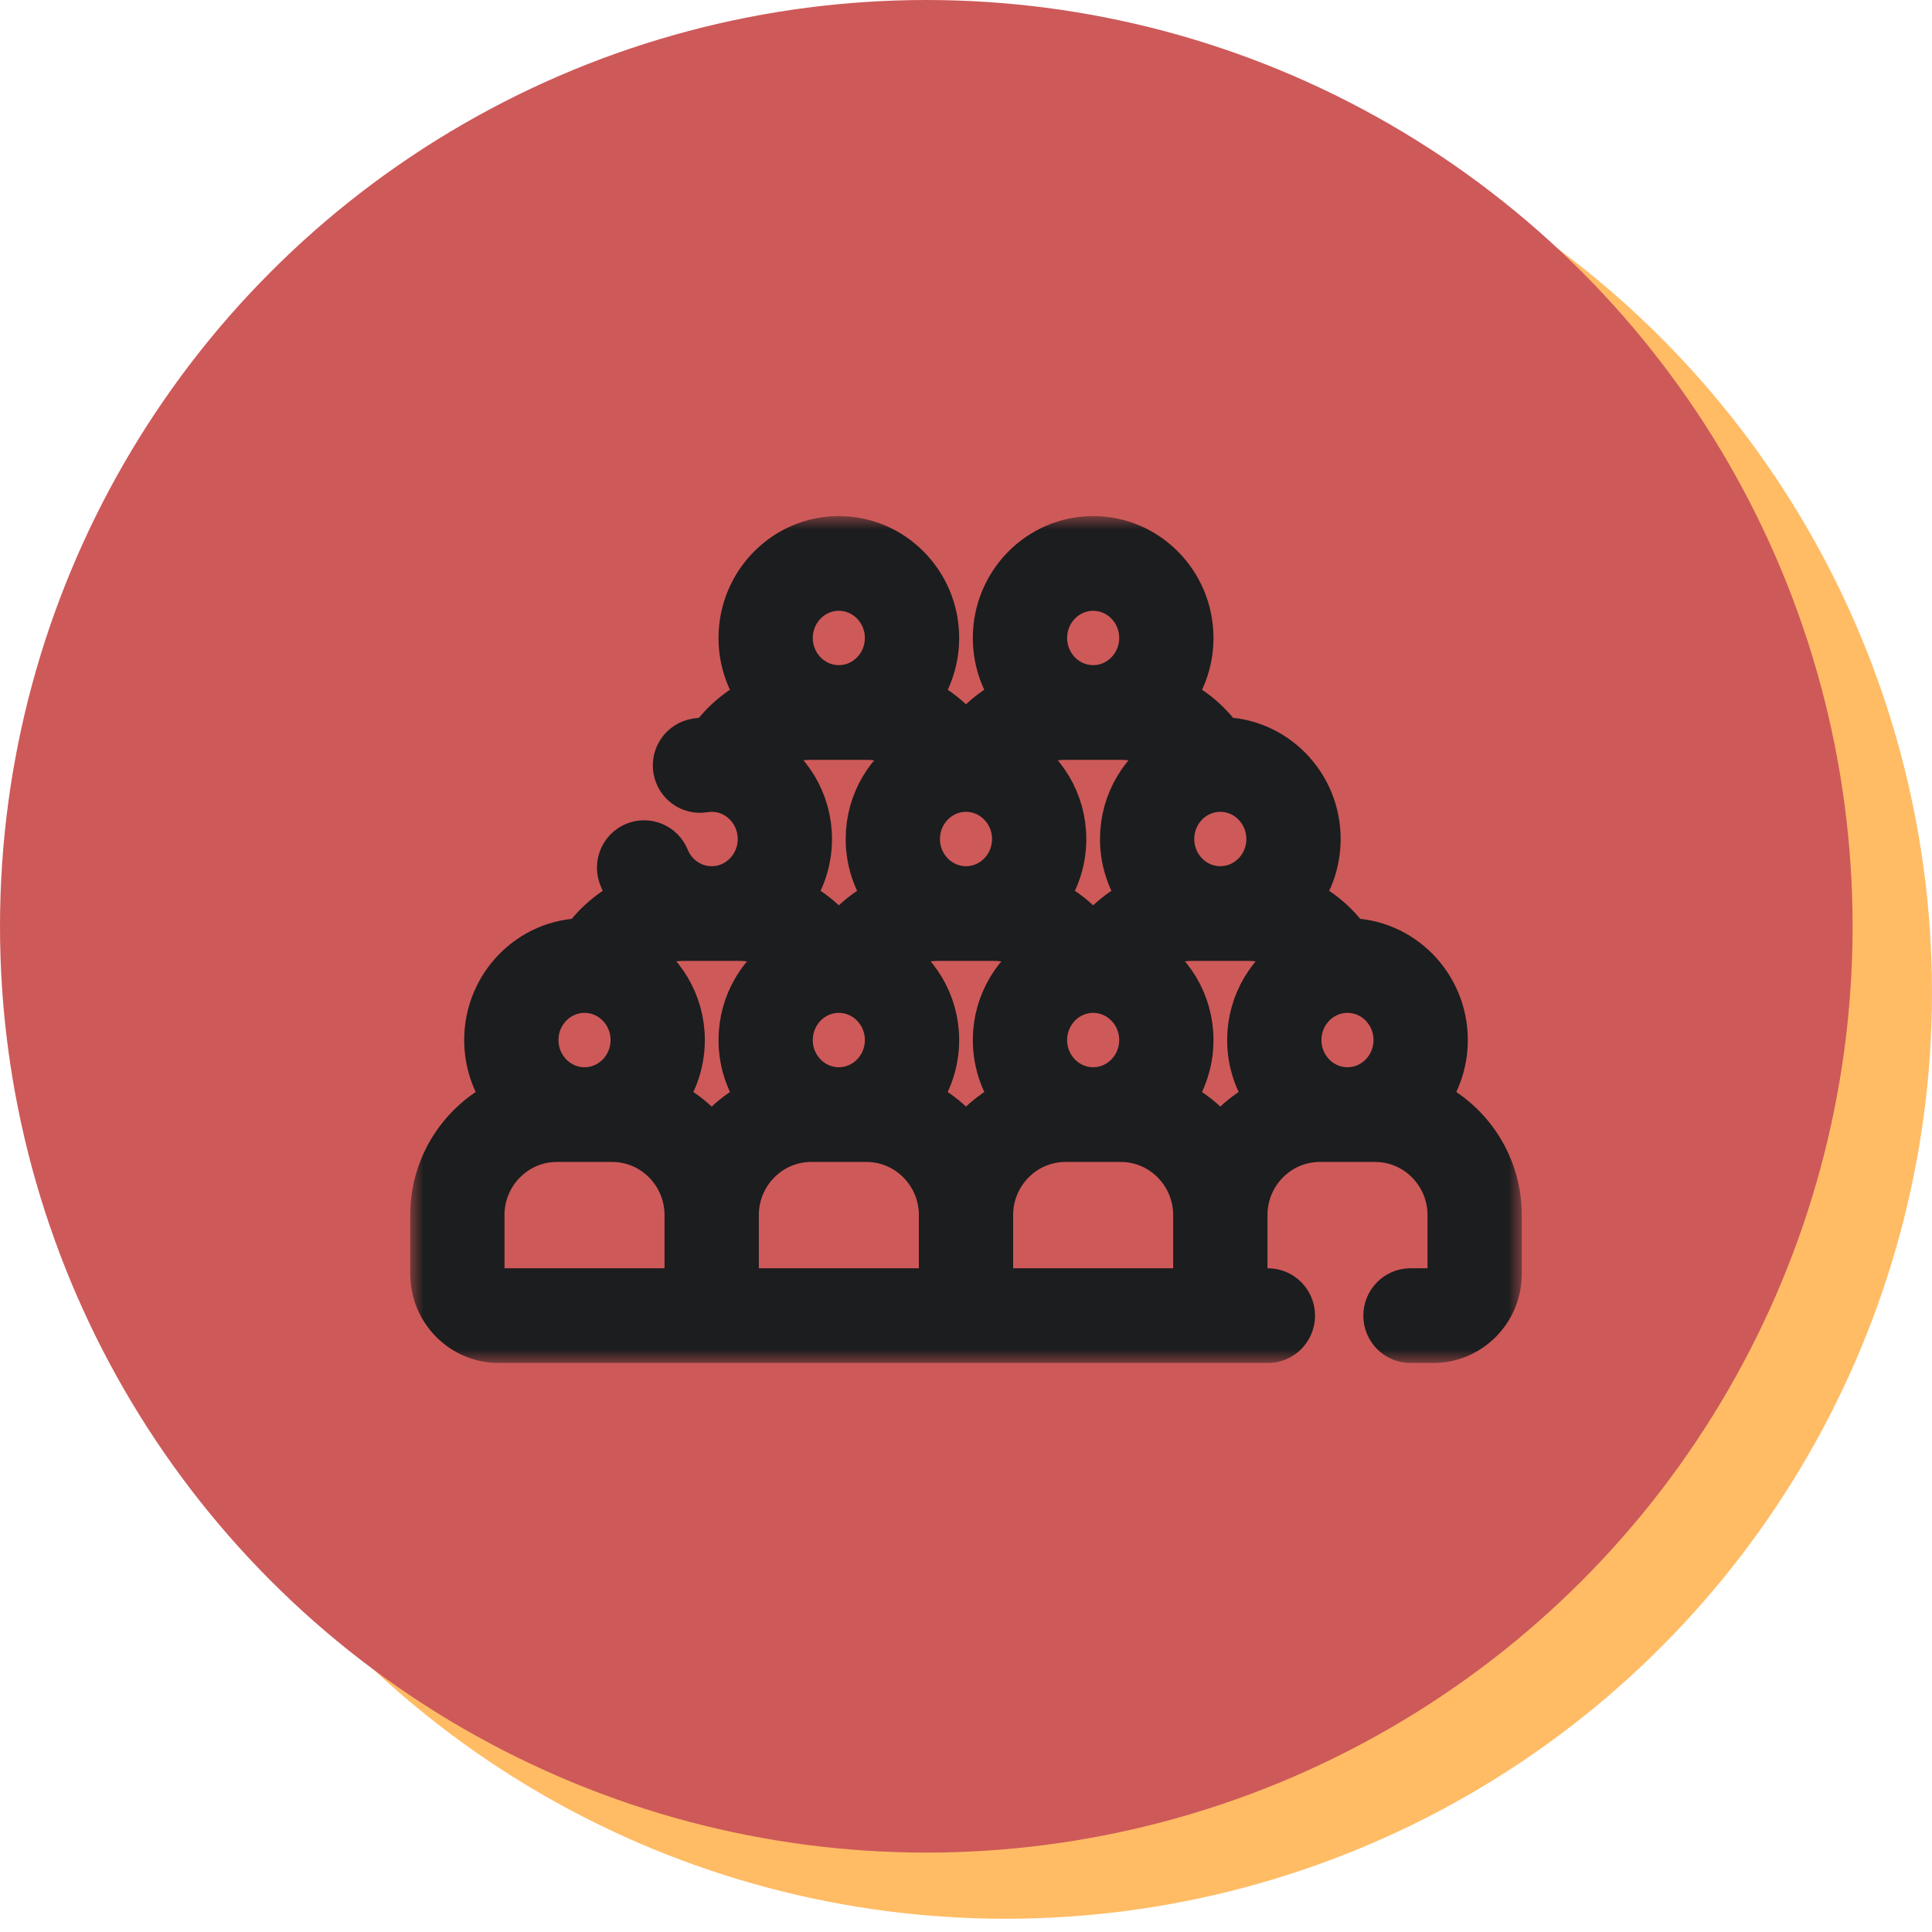
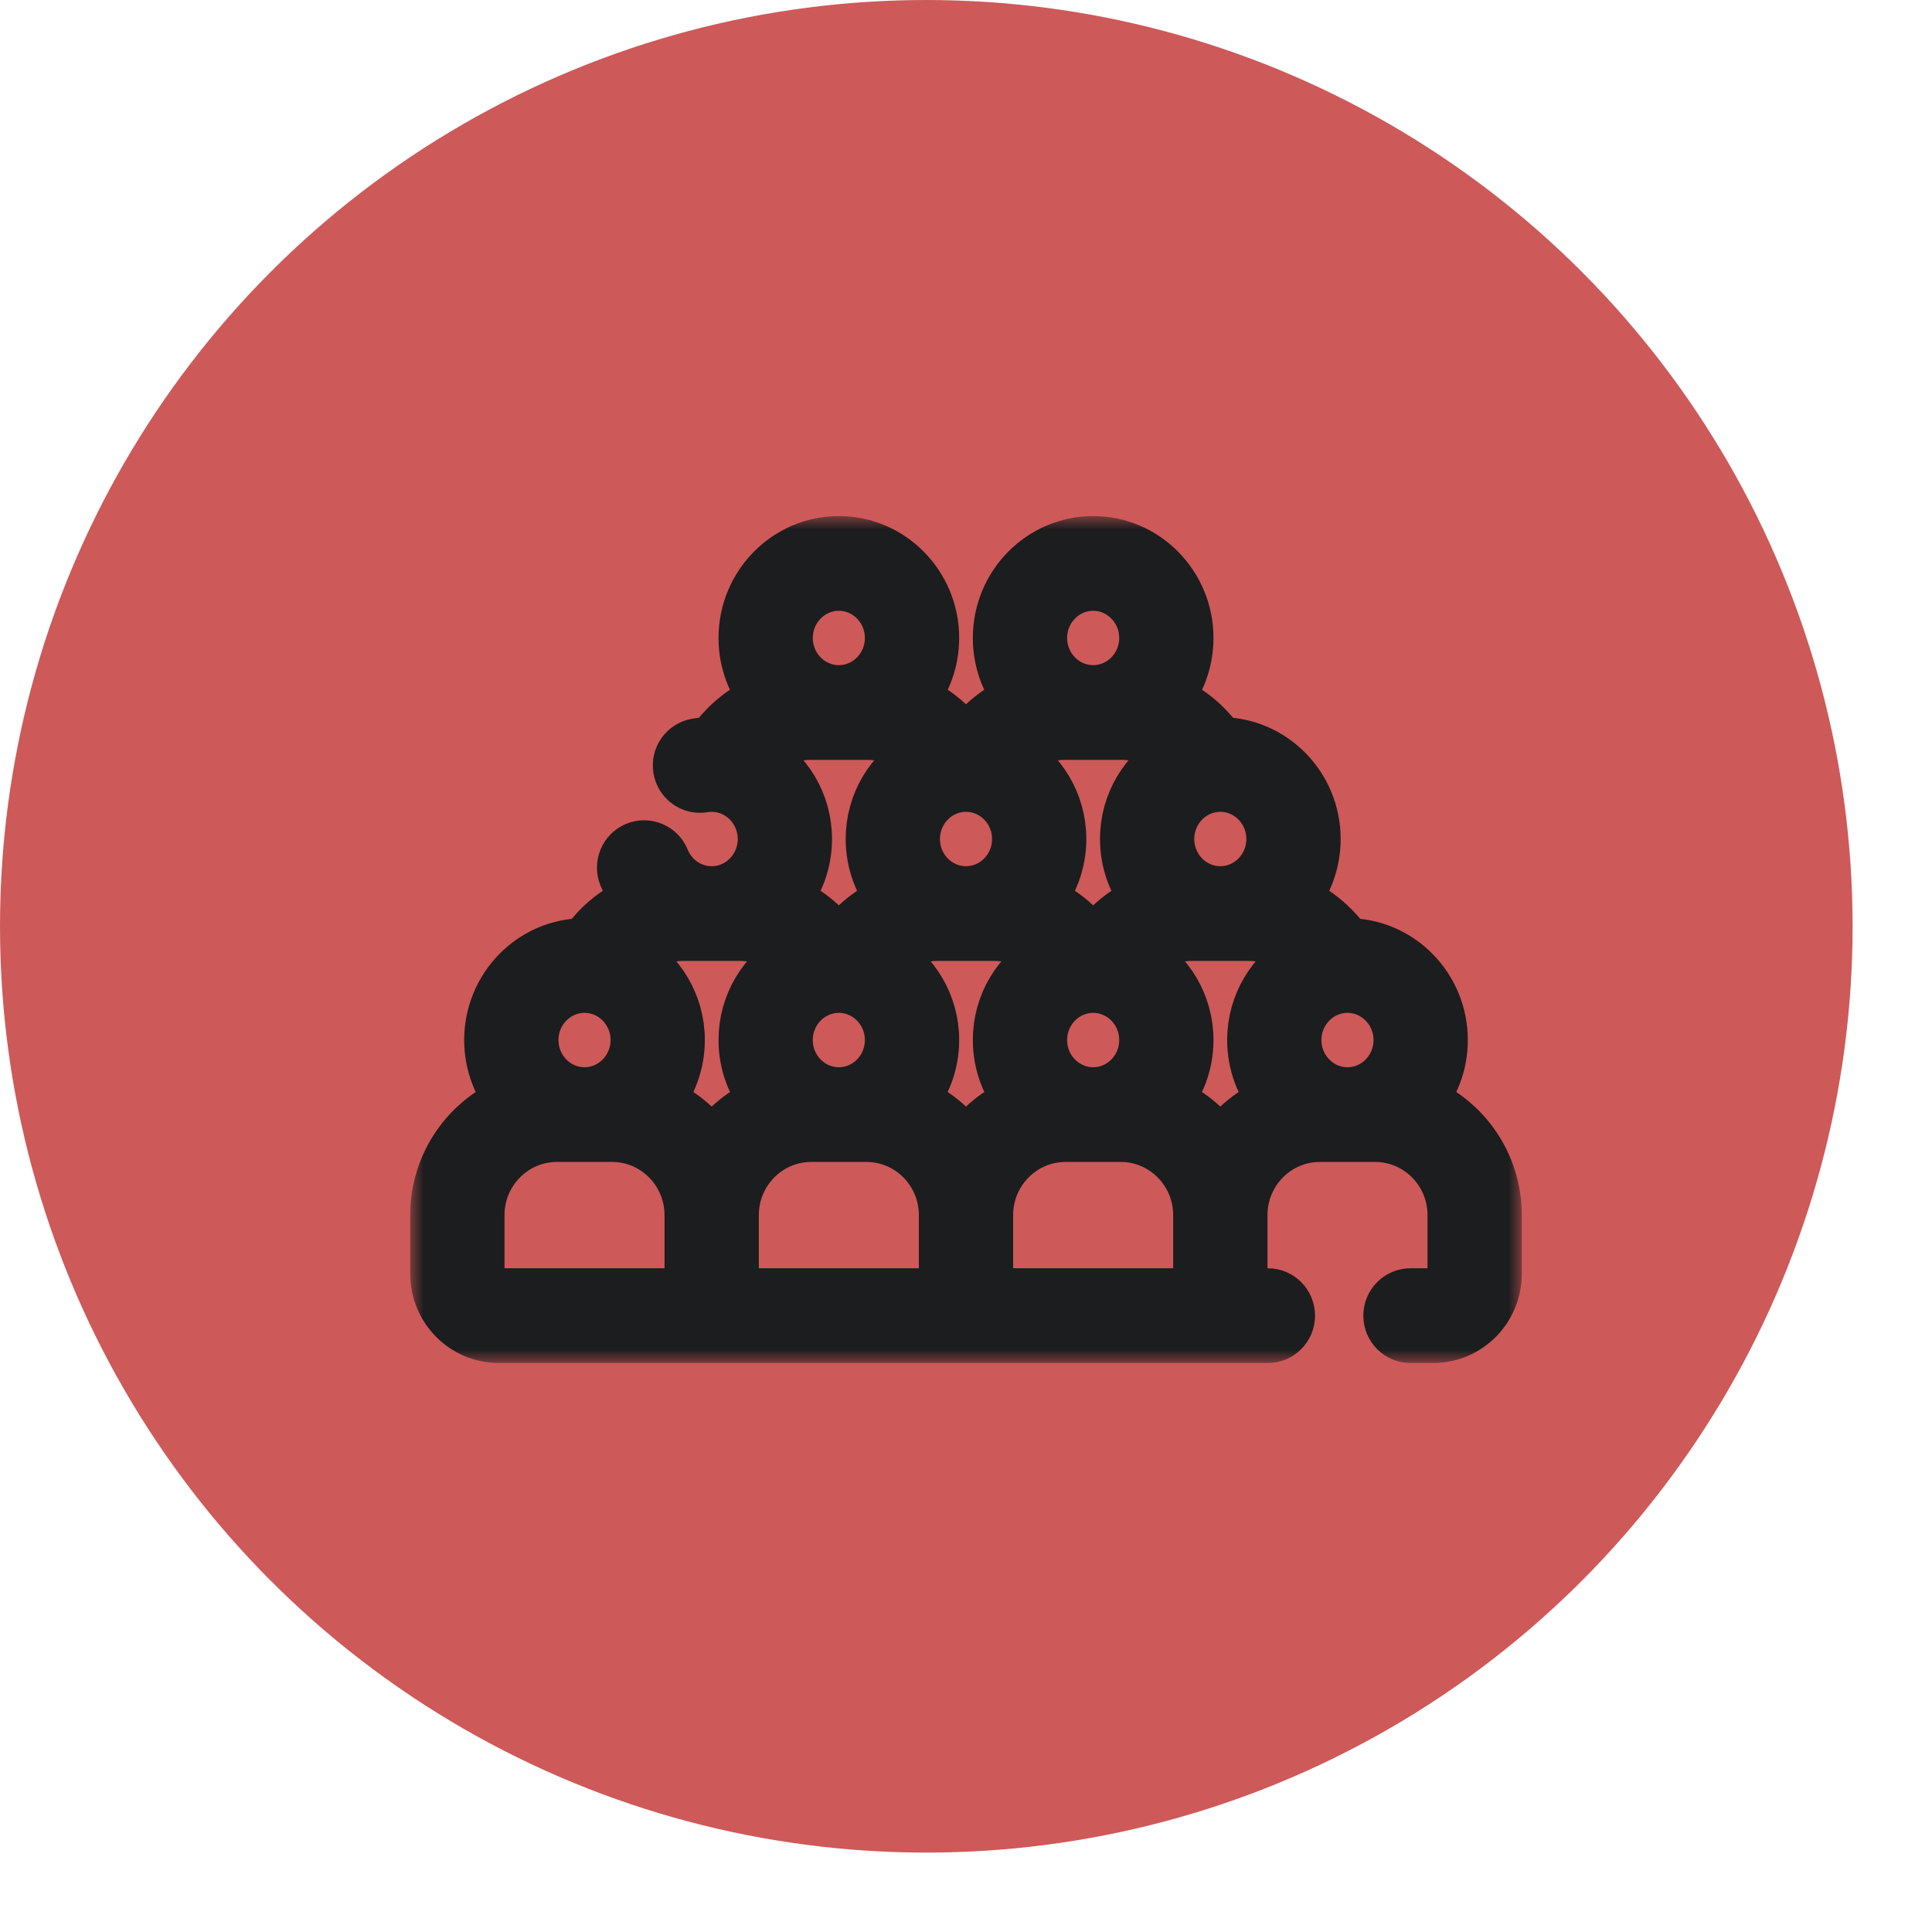
<svg xmlns="http://www.w3.org/2000/svg" width="73" height="73" viewBox="0 0 73 73" fill="none">
-   <circle cx="38" cy="37.5" r="35" fill="#FFBC65" />
  <circle cx="35" cy="35" r="35" fill="#CE5959" />
  <g filter="url(#filter0_d_4355_1203)">
    <mask id="path-3-outside-1_4355_1203" maskUnits="userSpaceOnUse" x="14" y="18" width="42" height="32" fill="black">
      <rect fill="white" x="14" y="18" width="42" height="32" />
-       <path d="M52.108 40.139C52.639 39.509 52.961 38.691 52.961 37.798C52.961 35.81 51.37 34.192 49.414 34.192C49.403 34.192 49.392 34.193 49.38 34.193C48.86 33.436 48.136 32.864 47.308 32.537C47.836 31.908 48.156 31.092 48.156 30.202C48.156 28.214 46.565 26.596 44.609 26.596C44.598 26.596 44.587 26.597 44.576 26.597C44.056 25.84 43.331 25.267 42.503 24.941C43.031 24.311 43.351 23.496 43.351 22.606C43.351 20.617 41.76 19 39.805 19C37.849 19 36.258 20.617 36.258 22.606C36.258 23.496 36.578 24.311 37.106 24.941C36.278 25.267 35.554 25.84 35.034 26.597C35.022 26.597 35.011 26.596 35 26.596C34.989 26.596 34.978 26.597 34.966 26.597C34.446 25.84 33.722 25.267 32.894 24.941C33.422 24.311 33.742 23.496 33.742 22.606C33.742 20.617 32.151 19 30.195 19C28.24 19 26.649 20.617 26.649 22.606C26.649 23.496 26.968 24.311 27.496 24.941C26.668 25.267 25.944 25.84 25.424 26.597C25.413 26.597 25.402 26.596 25.391 26.596C25.201 26.596 25.009 26.612 24.822 26.643C24.396 26.714 24.107 27.12 24.177 27.55C24.247 27.98 24.648 28.272 25.074 28.201C25.178 28.184 25.285 28.175 25.391 28.175C26.485 28.175 27.375 29.085 27.375 30.202C27.375 31.32 26.485 32.229 25.391 32.229C24.588 32.229 23.869 31.739 23.56 30.983C23.395 30.58 22.938 30.388 22.539 30.554C22.14 30.721 21.951 31.182 22.115 31.585C22.259 31.938 22.454 32.258 22.688 32.539C21.862 32.865 21.139 33.438 20.619 34.193C20.608 34.193 20.597 34.193 20.586 34.193C18.63 34.193 17.039 35.81 17.039 37.798C17.039 38.691 17.361 39.509 17.892 40.139C16.201 40.807 15 42.47 15 44.412V46.632C15 47.938 16.051 49 17.344 49H46.406C46.838 49 47.188 48.647 47.188 48.211C47.188 47.775 46.838 47.421 46.406 47.421H45.391V44.412C45.391 42.754 46.726 41.404 48.368 41.404H50.46C52.102 41.404 53.438 42.754 53.438 44.412V46.632C53.438 47.067 53.087 47.421 52.656 47.421H51.794C51.363 47.421 51.013 47.775 51.013 48.211C51.013 48.647 51.363 49 51.794 49H52.656C53.949 49 55 47.938 55 46.632V44.412C55 42.47 53.799 40.807 52.108 40.139ZM51.398 37.798C51.398 38.916 50.508 39.825 49.414 39.825C48.32 39.825 47.43 38.916 47.43 37.798C47.43 36.681 48.32 35.771 49.414 35.771C50.508 35.771 51.398 36.681 51.398 37.798ZM46.593 30.202C46.593 31.32 45.703 32.229 44.609 32.229C43.515 32.229 42.625 31.32 42.625 30.202C42.625 29.085 43.515 28.175 44.609 28.175C45.703 28.175 46.593 29.085 46.593 30.202ZM39.805 20.579C40.899 20.579 41.789 21.488 41.789 22.606C41.789 23.723 40.899 24.632 39.805 24.632C38.711 24.632 37.821 23.723 37.821 22.606C37.821 21.488 38.711 20.579 39.805 20.579ZM38.73 26.211H40.88C41.644 26.211 42.365 26.517 42.905 27.041C41.808 27.655 41.063 28.841 41.063 30.202C41.063 31.093 41.382 31.908 41.91 32.538C41.083 32.864 40.359 33.436 39.838 34.193C39.827 34.193 39.816 34.192 39.805 34.192C39.793 34.192 39.782 34.193 39.771 34.193C39.251 33.436 38.527 32.864 37.699 32.538C38.227 31.908 38.546 31.093 38.546 30.202C38.546 28.841 37.801 27.655 36.704 27.041C37.245 26.517 37.965 26.211 38.73 26.211ZM39.805 39.825C38.711 39.825 37.821 38.916 37.821 37.798C37.821 36.681 38.711 35.771 39.805 35.771C40.899 35.771 41.789 36.681 41.789 37.798C41.789 38.916 40.899 39.825 39.805 39.825ZM35 41.842C34.487 41.079 33.752 40.48 32.889 40.139C33.42 39.509 33.742 38.691 33.742 37.798C33.742 36.438 32.996 35.251 31.899 34.637C32.44 34.113 33.16 33.808 33.925 33.808H36.075C36.84 33.808 37.56 34.113 38.101 34.637C37.004 35.251 36.258 36.438 36.258 37.798C36.258 38.691 36.58 39.509 37.111 40.139C36.248 40.48 35.513 41.079 35 41.842ZM28.211 37.798C28.211 36.681 29.101 35.771 30.195 35.771C31.289 35.771 32.179 36.681 32.179 37.798C32.179 38.916 31.289 39.825 30.195 39.825C29.101 39.825 28.211 38.916 28.211 37.798ZM35 28.175C36.094 28.175 36.984 29.085 36.984 30.202C36.984 31.32 36.094 32.229 35 32.229C33.906 32.229 33.016 31.32 33.016 30.202C33.016 29.085 33.906 28.175 35 28.175ZM30.195 20.579C31.289 20.579 32.179 21.488 32.179 22.606C32.179 23.723 31.289 24.632 30.195 24.632C29.101 24.632 28.211 23.723 28.211 22.606C28.211 21.488 29.101 20.579 30.195 20.579ZM27.094 27.041C27.635 26.517 28.355 26.211 29.12 26.211H31.27C32.035 26.211 32.755 26.517 33.296 27.041C32.199 27.655 31.454 28.841 31.454 30.202C31.454 31.093 31.773 31.908 32.301 32.538C31.473 32.864 30.749 33.436 30.229 34.193C30.218 34.193 30.207 34.192 30.195 34.192C30.184 34.192 30.173 34.193 30.161 34.193C29.641 33.436 28.917 32.864 28.089 32.538C28.617 31.908 28.937 31.093 28.937 30.202C28.937 28.841 28.192 27.655 27.094 27.041ZM24.316 33.808H26.466C27.23 33.808 27.951 34.113 28.491 34.637C27.394 35.251 26.649 36.438 26.649 37.798C26.649 38.691 26.97 39.509 27.501 40.139C26.639 40.48 25.904 41.079 25.39 41.842C24.877 41.078 24.142 40.48 23.28 40.139C23.811 39.509 24.132 38.691 24.132 37.798C24.132 36.438 23.387 35.251 22.29 34.637C22.831 34.113 23.551 33.808 24.316 33.808ZM20.586 35.771C21.68 35.771 22.57 36.681 22.57 37.798C22.57 38.916 21.68 39.825 20.586 39.825C19.492 39.825 18.602 38.916 18.602 37.798C18.602 36.681 19.492 35.771 20.586 35.771ZM16.562 46.632V44.412C16.562 42.754 17.898 41.404 19.54 41.404H21.632C23.274 41.404 24.609 42.754 24.609 44.412V47.421H17.344C16.913 47.421 16.562 47.067 16.562 46.632ZM26.172 44.412C26.172 42.754 27.508 41.404 29.149 41.404H31.241C32.883 41.404 34.219 42.754 34.219 44.412V47.421H26.172V44.412ZM35.781 44.412C35.781 42.754 37.117 41.404 38.758 41.404H40.851C42.492 41.404 43.828 42.754 43.828 44.412V47.421H35.781V44.412ZM44.609 41.842C44.096 41.079 43.361 40.48 42.499 40.139C43.029 39.509 43.351 38.691 43.351 37.798C43.351 36.438 42.606 35.251 41.509 34.637C42.049 34.113 42.77 33.808 43.534 33.808H45.684C46.449 33.808 47.169 34.113 47.71 34.637C46.613 35.251 45.868 36.438 45.868 37.798C45.868 38.691 46.189 39.509 46.72 40.139C45.858 40.48 45.122 41.079 44.609 41.842Z" />
    </mask>
-     <path d="M52.108 40.139C52.639 39.509 52.961 38.691 52.961 37.798C52.961 35.81 51.37 34.192 49.414 34.192C49.403 34.192 49.392 34.193 49.38 34.193C48.86 33.436 48.136 32.864 47.308 32.537C47.836 31.908 48.156 31.092 48.156 30.202C48.156 28.214 46.565 26.596 44.609 26.596C44.598 26.596 44.587 26.597 44.576 26.597C44.056 25.84 43.331 25.267 42.503 24.941C43.031 24.311 43.351 23.496 43.351 22.606C43.351 20.617 41.76 19 39.805 19C37.849 19 36.258 20.617 36.258 22.606C36.258 23.496 36.578 24.311 37.106 24.941C36.278 25.267 35.554 25.84 35.034 26.597C35.022 26.597 35.011 26.596 35 26.596C34.989 26.596 34.978 26.597 34.966 26.597C34.446 25.84 33.722 25.267 32.894 24.941C33.422 24.311 33.742 23.496 33.742 22.606C33.742 20.617 32.151 19 30.195 19C28.24 19 26.649 20.617 26.649 22.606C26.649 23.496 26.968 24.311 27.496 24.941C26.668 25.267 25.944 25.84 25.424 26.597C25.413 26.597 25.402 26.596 25.391 26.596C25.201 26.596 25.009 26.612 24.822 26.643C24.396 26.714 24.107 27.12 24.177 27.55C24.247 27.98 24.648 28.272 25.074 28.201C25.178 28.184 25.285 28.175 25.391 28.175C26.485 28.175 27.375 29.085 27.375 30.202C27.375 31.32 26.485 32.229 25.391 32.229C24.588 32.229 23.869 31.739 23.56 30.983C23.395 30.58 22.938 30.388 22.539 30.554C22.14 30.721 21.951 31.182 22.115 31.585C22.259 31.938 22.454 32.258 22.688 32.539C21.862 32.865 21.139 33.438 20.619 34.193C20.608 34.193 20.597 34.193 20.586 34.193C18.63 34.193 17.039 35.81 17.039 37.798C17.039 38.691 17.361 39.509 17.892 40.139C16.201 40.807 15 42.47 15 44.412V46.632C15 47.938 16.051 49 17.344 49H46.406C46.838 49 47.188 48.647 47.188 48.211C47.188 47.775 46.838 47.421 46.406 47.421H45.391V44.412C45.391 42.754 46.726 41.404 48.368 41.404H50.46C52.102 41.404 53.438 42.754 53.438 44.412V46.632C53.438 47.067 53.087 47.421 52.656 47.421H51.794C51.363 47.421 51.013 47.775 51.013 48.211C51.013 48.647 51.363 49 51.794 49H52.656C53.949 49 55 47.938 55 46.632V44.412C55 42.47 53.799 40.807 52.108 40.139ZM51.398 37.798C51.398 38.916 50.508 39.825 49.414 39.825C48.32 39.825 47.43 38.916 47.43 37.798C47.43 36.681 48.32 35.771 49.414 35.771C50.508 35.771 51.398 36.681 51.398 37.798ZM46.593 30.202C46.593 31.32 45.703 32.229 44.609 32.229C43.515 32.229 42.625 31.32 42.625 30.202C42.625 29.085 43.515 28.175 44.609 28.175C45.703 28.175 46.593 29.085 46.593 30.202ZM39.805 20.579C40.899 20.579 41.789 21.488 41.789 22.606C41.789 23.723 40.899 24.632 39.805 24.632C38.711 24.632 37.821 23.723 37.821 22.606C37.821 21.488 38.711 20.579 39.805 20.579ZM38.73 26.211H40.88C41.644 26.211 42.365 26.517 42.905 27.041C41.808 27.655 41.063 28.841 41.063 30.202C41.063 31.093 41.382 31.908 41.91 32.538C41.083 32.864 40.359 33.436 39.838 34.193C39.827 34.193 39.816 34.192 39.805 34.192C39.793 34.192 39.782 34.193 39.771 34.193C39.251 33.436 38.527 32.864 37.699 32.538C38.227 31.908 38.546 31.093 38.546 30.202C38.546 28.841 37.801 27.655 36.704 27.041C37.245 26.517 37.965 26.211 38.73 26.211ZM39.805 39.825C38.711 39.825 37.821 38.916 37.821 37.798C37.821 36.681 38.711 35.771 39.805 35.771C40.899 35.771 41.789 36.681 41.789 37.798C41.789 38.916 40.899 39.825 39.805 39.825ZM35 41.842C34.487 41.079 33.752 40.48 32.889 40.139C33.42 39.509 33.742 38.691 33.742 37.798C33.742 36.438 32.996 35.251 31.899 34.637C32.44 34.113 33.16 33.808 33.925 33.808H36.075C36.84 33.808 37.56 34.113 38.101 34.637C37.004 35.251 36.258 36.438 36.258 37.798C36.258 38.691 36.58 39.509 37.111 40.139C36.248 40.48 35.513 41.079 35 41.842ZM28.211 37.798C28.211 36.681 29.101 35.771 30.195 35.771C31.289 35.771 32.179 36.681 32.179 37.798C32.179 38.916 31.289 39.825 30.195 39.825C29.101 39.825 28.211 38.916 28.211 37.798ZM35 28.175C36.094 28.175 36.984 29.085 36.984 30.202C36.984 31.32 36.094 32.229 35 32.229C33.906 32.229 33.016 31.32 33.016 30.202C33.016 29.085 33.906 28.175 35 28.175ZM30.195 20.579C31.289 20.579 32.179 21.488 32.179 22.606C32.179 23.723 31.289 24.632 30.195 24.632C29.101 24.632 28.211 23.723 28.211 22.606C28.211 21.488 29.101 20.579 30.195 20.579ZM27.094 27.041C27.635 26.517 28.355 26.211 29.12 26.211H31.27C32.035 26.211 32.755 26.517 33.296 27.041C32.199 27.655 31.454 28.841 31.454 30.202C31.454 31.093 31.773 31.908 32.301 32.538C31.473 32.864 30.749 33.436 30.229 34.193C30.218 34.193 30.207 34.192 30.195 34.192C30.184 34.192 30.173 34.193 30.161 34.193C29.641 33.436 28.917 32.864 28.089 32.538C28.617 31.908 28.937 31.093 28.937 30.202C28.937 28.841 28.192 27.655 27.094 27.041ZM24.316 33.808H26.466C27.23 33.808 27.951 34.113 28.491 34.637C27.394 35.251 26.649 36.438 26.649 37.798C26.649 38.691 26.97 39.509 27.501 40.139C26.639 40.48 25.904 41.079 25.39 41.842C24.877 41.078 24.142 40.48 23.28 40.139C23.811 39.509 24.132 38.691 24.132 37.798C24.132 36.438 23.387 35.251 22.29 34.637C22.831 34.113 23.551 33.808 24.316 33.808ZM20.586 35.771C21.68 35.771 22.57 36.681 22.57 37.798C22.57 38.916 21.68 39.825 20.586 39.825C19.492 39.825 18.602 38.916 18.602 37.798C18.602 36.681 19.492 35.771 20.586 35.771ZM16.562 46.632V44.412C16.562 42.754 17.898 41.404 19.54 41.404H21.632C23.274 41.404 24.609 42.754 24.609 44.412V47.421H17.344C16.913 47.421 16.562 47.067 16.562 46.632ZM26.172 44.412C26.172 42.754 27.508 41.404 29.149 41.404H31.241C32.883 41.404 34.219 42.754 34.219 44.412V47.421H26.172V44.412ZM35.781 44.412C35.781 42.754 37.117 41.404 38.758 41.404H40.851C42.492 41.404 43.828 42.754 43.828 44.412V47.421H35.781V44.412ZM44.609 41.842C44.096 41.079 43.361 40.48 42.499 40.139C43.029 39.509 43.351 38.691 43.351 37.798C43.351 36.438 42.606 35.251 41.509 34.637C42.049 34.113 42.77 33.808 43.534 33.808H45.684C46.449 33.808 47.169 34.113 47.71 34.637C46.613 35.251 45.868 36.438 45.868 37.798C45.868 38.691 46.189 39.509 46.72 40.139C45.858 40.48 45.122 41.079 44.609 41.842Z" fill="white" />
    <path d="M52.108 40.139C52.639 39.509 52.961 38.691 52.961 37.798C52.961 35.81 51.37 34.192 49.414 34.192C49.403 34.192 49.392 34.193 49.38 34.193C48.86 33.436 48.136 32.864 47.308 32.537C47.836 31.908 48.156 31.092 48.156 30.202C48.156 28.214 46.565 26.596 44.609 26.596C44.598 26.596 44.587 26.597 44.576 26.597C44.056 25.84 43.331 25.267 42.503 24.941C43.031 24.311 43.351 23.496 43.351 22.606C43.351 20.617 41.76 19 39.805 19C37.849 19 36.258 20.617 36.258 22.606C36.258 23.496 36.578 24.311 37.106 24.941C36.278 25.267 35.554 25.84 35.034 26.597C35.022 26.597 35.011 26.596 35 26.596C34.989 26.596 34.978 26.597 34.966 26.597C34.446 25.84 33.722 25.267 32.894 24.941C33.422 24.311 33.742 23.496 33.742 22.606C33.742 20.617 32.151 19 30.195 19C28.24 19 26.649 20.617 26.649 22.606C26.649 23.496 26.968 24.311 27.496 24.941C26.668 25.267 25.944 25.84 25.424 26.597C25.413 26.597 25.402 26.596 25.391 26.596C25.201 26.596 25.009 26.612 24.822 26.643C24.396 26.714 24.107 27.12 24.177 27.55C24.247 27.98 24.648 28.272 25.074 28.201C25.178 28.184 25.285 28.175 25.391 28.175C26.485 28.175 27.375 29.085 27.375 30.202C27.375 31.32 26.485 32.229 25.391 32.229C24.588 32.229 23.869 31.739 23.56 30.983C23.395 30.58 22.938 30.388 22.539 30.554C22.14 30.721 21.951 31.182 22.115 31.585C22.259 31.938 22.454 32.258 22.688 32.539C21.862 32.865 21.139 33.438 20.619 34.193C20.608 34.193 20.597 34.193 20.586 34.193C18.63 34.193 17.039 35.81 17.039 37.798C17.039 38.691 17.361 39.509 17.892 40.139C16.201 40.807 15 42.47 15 44.412V46.632C15 47.938 16.051 49 17.344 49H46.406C46.838 49 47.188 48.647 47.188 48.211C47.188 47.775 46.838 47.421 46.406 47.421H45.391V44.412C45.391 42.754 46.726 41.404 48.368 41.404H50.46C52.102 41.404 53.438 42.754 53.438 44.412V46.632C53.438 47.067 53.087 47.421 52.656 47.421H51.794C51.363 47.421 51.013 47.775 51.013 48.211C51.013 48.647 51.363 49 51.794 49H52.656C53.949 49 55 47.938 55 46.632V44.412C55 42.47 53.799 40.807 52.108 40.139ZM51.398 37.798C51.398 38.916 50.508 39.825 49.414 39.825C48.32 39.825 47.43 38.916 47.43 37.798C47.43 36.681 48.32 35.771 49.414 35.771C50.508 35.771 51.398 36.681 51.398 37.798ZM46.593 30.202C46.593 31.32 45.703 32.229 44.609 32.229C43.515 32.229 42.625 31.32 42.625 30.202C42.625 29.085 43.515 28.175 44.609 28.175C45.703 28.175 46.593 29.085 46.593 30.202ZM39.805 20.579C40.899 20.579 41.789 21.488 41.789 22.606C41.789 23.723 40.899 24.632 39.805 24.632C38.711 24.632 37.821 23.723 37.821 22.606C37.821 21.488 38.711 20.579 39.805 20.579ZM38.73 26.211H40.88C41.644 26.211 42.365 26.517 42.905 27.041C41.808 27.655 41.063 28.841 41.063 30.202C41.063 31.093 41.382 31.908 41.91 32.538C41.083 32.864 40.359 33.436 39.838 34.193C39.827 34.193 39.816 34.192 39.805 34.192C39.793 34.192 39.782 34.193 39.771 34.193C39.251 33.436 38.527 32.864 37.699 32.538C38.227 31.908 38.546 31.093 38.546 30.202C38.546 28.841 37.801 27.655 36.704 27.041C37.245 26.517 37.965 26.211 38.73 26.211ZM39.805 39.825C38.711 39.825 37.821 38.916 37.821 37.798C37.821 36.681 38.711 35.771 39.805 35.771C40.899 35.771 41.789 36.681 41.789 37.798C41.789 38.916 40.899 39.825 39.805 39.825ZM35 41.842C34.487 41.079 33.752 40.48 32.889 40.139C33.42 39.509 33.742 38.691 33.742 37.798C33.742 36.438 32.996 35.251 31.899 34.637C32.44 34.113 33.16 33.808 33.925 33.808H36.075C36.84 33.808 37.56 34.113 38.101 34.637C37.004 35.251 36.258 36.438 36.258 37.798C36.258 38.691 36.58 39.509 37.111 40.139C36.248 40.48 35.513 41.079 35 41.842ZM28.211 37.798C28.211 36.681 29.101 35.771 30.195 35.771C31.289 35.771 32.179 36.681 32.179 37.798C32.179 38.916 31.289 39.825 30.195 39.825C29.101 39.825 28.211 38.916 28.211 37.798ZM35 28.175C36.094 28.175 36.984 29.085 36.984 30.202C36.984 31.32 36.094 32.229 35 32.229C33.906 32.229 33.016 31.32 33.016 30.202C33.016 29.085 33.906 28.175 35 28.175ZM30.195 20.579C31.289 20.579 32.179 21.488 32.179 22.606C32.179 23.723 31.289 24.632 30.195 24.632C29.101 24.632 28.211 23.723 28.211 22.606C28.211 21.488 29.101 20.579 30.195 20.579ZM27.094 27.041C27.635 26.517 28.355 26.211 29.12 26.211H31.27C32.035 26.211 32.755 26.517 33.296 27.041C32.199 27.655 31.454 28.841 31.454 30.202C31.454 31.093 31.773 31.908 32.301 32.538C31.473 32.864 30.749 33.436 30.229 34.193C30.218 34.193 30.207 34.192 30.195 34.192C30.184 34.192 30.173 34.193 30.161 34.193C29.641 33.436 28.917 32.864 28.089 32.538C28.617 31.908 28.937 31.093 28.937 30.202C28.937 28.841 28.192 27.655 27.094 27.041ZM24.316 33.808H26.466C27.23 33.808 27.951 34.113 28.491 34.637C27.394 35.251 26.649 36.438 26.649 37.798C26.649 38.691 26.97 39.509 27.501 40.139C26.639 40.48 25.904 41.079 25.39 41.842C24.877 41.078 24.142 40.48 23.28 40.139C23.811 39.509 24.132 38.691 24.132 37.798C24.132 36.438 23.387 35.251 22.29 34.637C22.831 34.113 23.551 33.808 24.316 33.808ZM20.586 35.771C21.68 35.771 22.57 36.681 22.57 37.798C22.57 38.916 21.68 39.825 20.586 39.825C19.492 39.825 18.602 38.916 18.602 37.798C18.602 36.681 19.492 35.771 20.586 35.771ZM16.562 46.632V44.412C16.562 42.754 17.898 41.404 19.54 41.404H21.632C23.274 41.404 24.609 42.754 24.609 44.412V47.421H17.344C16.913 47.421 16.562 47.067 16.562 46.632ZM26.172 44.412C26.172 42.754 27.508 41.404 29.149 41.404H31.241C32.883 41.404 34.219 42.754 34.219 44.412V47.421H26.172V44.412ZM35.781 44.412C35.781 42.754 37.117 41.404 38.758 41.404H40.851C42.492 41.404 43.828 42.754 43.828 44.412V47.421H35.781V44.412ZM44.609 41.842C44.096 41.079 43.361 40.48 42.499 40.139C43.029 39.509 43.351 38.691 43.351 37.798C43.351 36.438 42.606 35.251 41.509 34.637C42.049 34.113 42.77 33.808 43.534 33.808H45.684C46.449 33.808 47.169 34.113 47.71 34.637C46.613 35.251 45.868 36.438 45.868 37.798C45.868 38.691 46.189 39.509 46.72 40.139C45.858 40.48 45.122 41.079 44.609 41.842Z" stroke="#1C1D1E" stroke-width="2" mask="url(#path-3-outside-1_4355_1203)" />
  </g>
  <defs>
    <filter id="filter0_d_4355_1203" x="14" y="18" width="43.5" height="33.5" filterUnits="userSpaceOnUse" color-interpolation-filters="sRGB">
      <feFlood flood-opacity="0" result="BackgroundImageFix" />
      <feColorMatrix in="SourceAlpha" type="matrix" values="0 0 0 0 0 0 0 0 0 0 0 0 0 0 0 0 0 0 127 0" result="hardAlpha" />
      <feOffset dx="1.5" dy="1.5" />
      <feComposite in2="hardAlpha" operator="out" />
      <feColorMatrix type="matrix" values="0 0 0 0 0 0 0 0 0 0 0 0 0 0 0 0 0 0 0.2 0" />
      <feBlend mode="normal" in2="BackgroundImageFix" result="effect1_dropShadow_4355_1203" />
      <feBlend mode="normal" in="SourceGraphic" in2="effect1_dropShadow_4355_1203" result="shape" />
    </filter>
  </defs>
</svg>